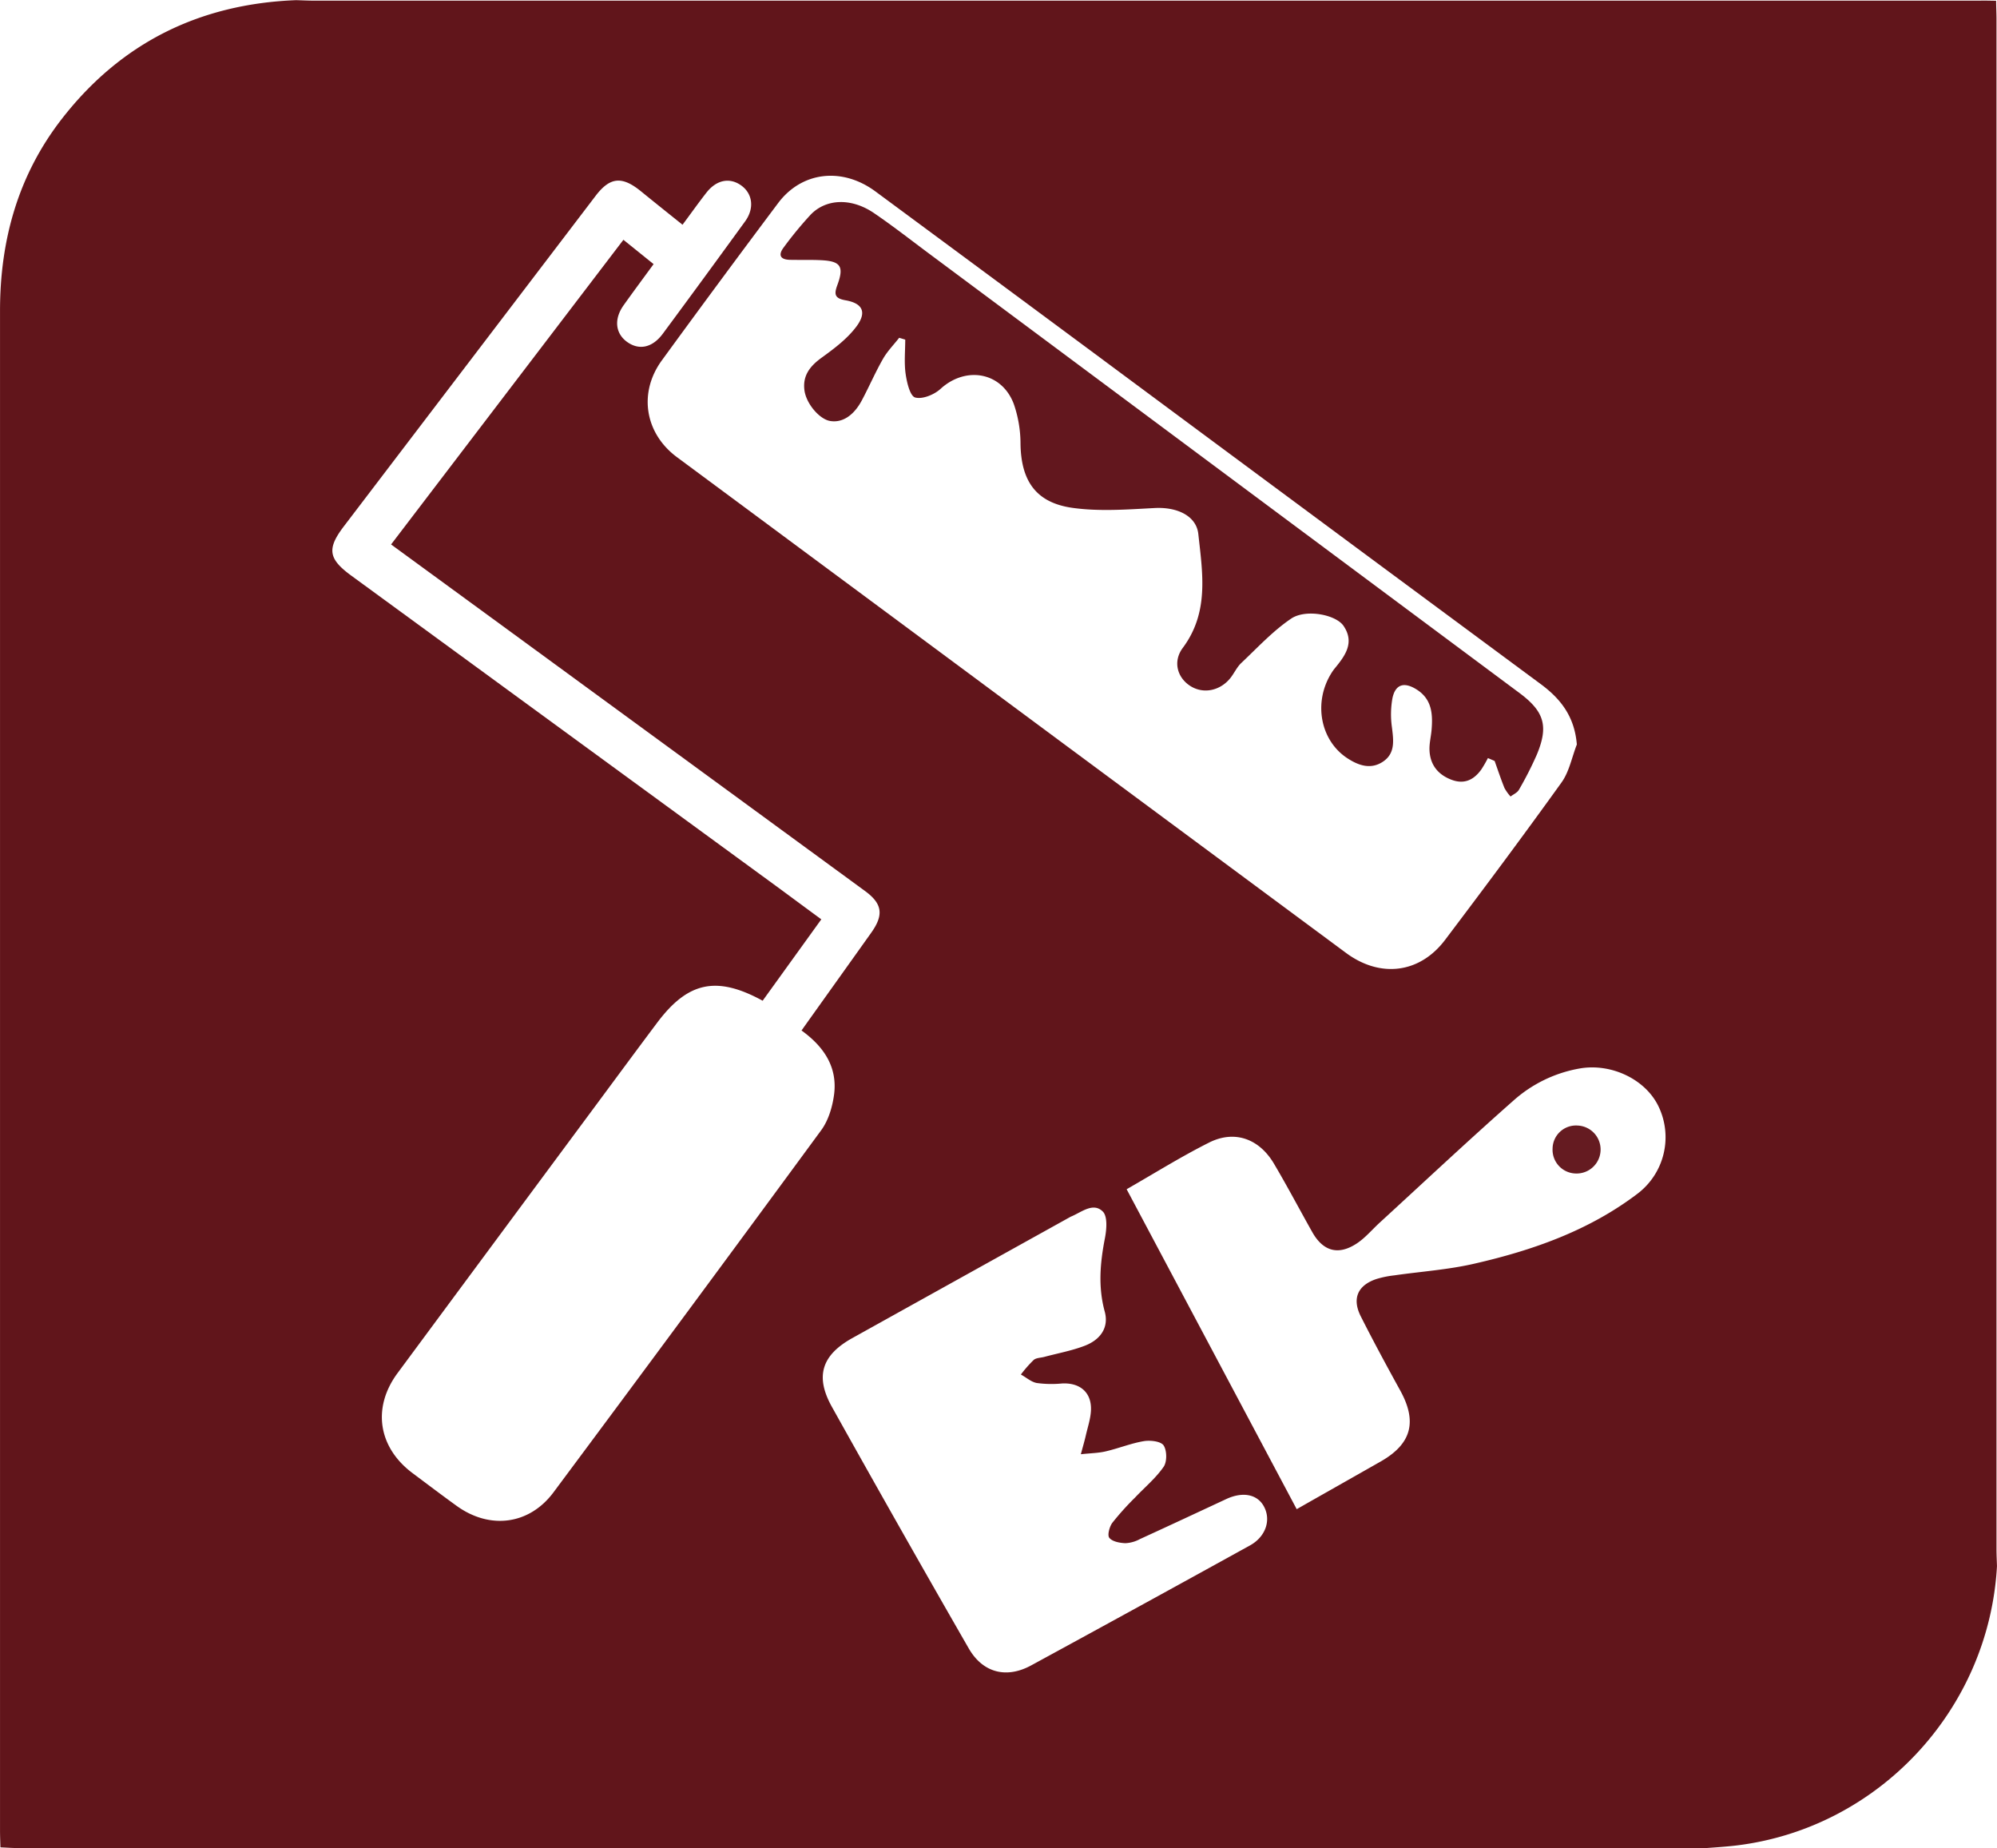
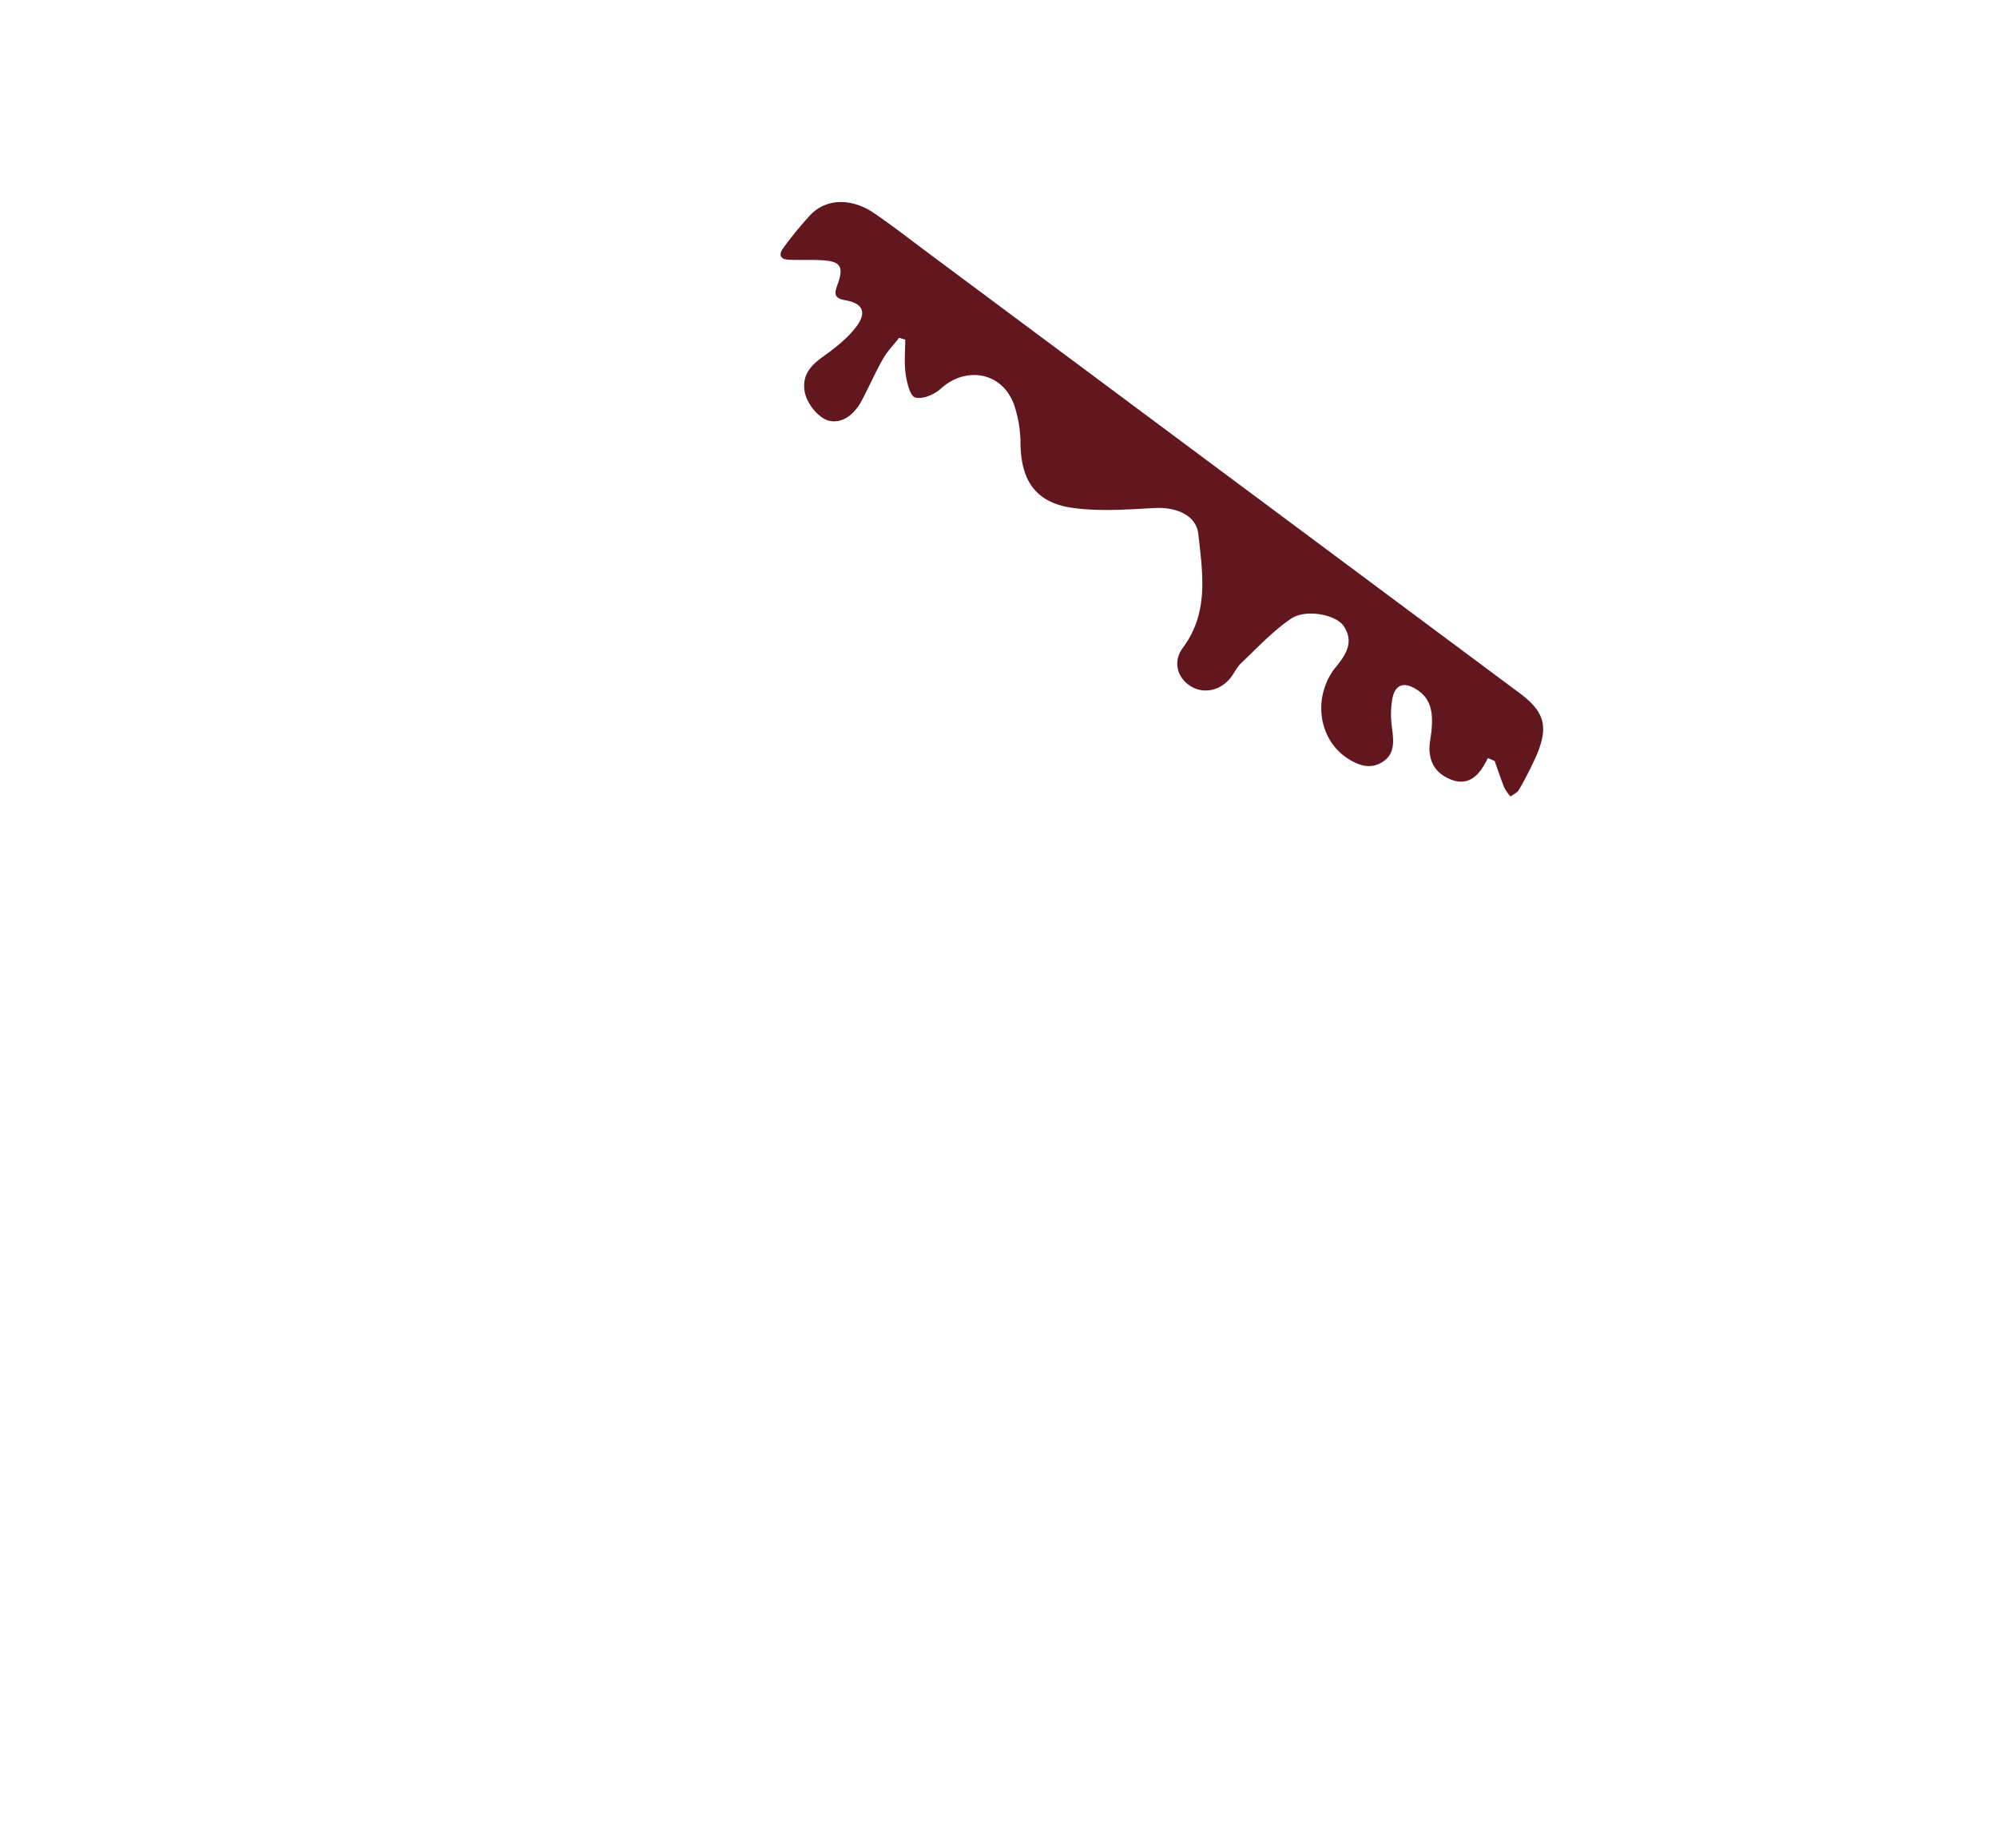
<svg xmlns="http://www.w3.org/2000/svg" id="Lag_1" data-name="Lag 1" viewBox="0 0 708.09 655.25">
  <defs>
    <style>.cls-1{fill:#61151b;}.cls-2{fill:#62171e;}.cls-3{fill:#651b21;}</style>
  </defs>
-   <path class="cls-1" d="M1036.36,56.26c0,2.16.13,4.32.13,6.49q0,271.22,0,542.45c0,2,.11,4,.17,6-2.85,50.85-41.93,92.81-92.23,99-4.28.52-8.6.74-12.91,1.1-2.16-.06-4.32-.16-6.48-.16l-589.83,0c-2.16,0-4.32-.16-6.48-.25-.05-2-.14-4-.14-6q0-269.37,0-538.72c0-25.18,6.47-48.26,22.09-68.26,21-26.91,48.87-40.55,82.89-41.86,2.16.06,4.32.17,6.48.17h590.33C1032.36,56.17,1034.36,56.23,1036.36,56.26ZM887.69,319.92c-.79-9.72-5.53-16-12.62-21.28Q794.25,238.88,713.54,179q-37.29-27.62-74.6-55.18c-11.81-8.68-26.08-7-34.45,4.16q-20.81,27.74-41.23,55.76c-8.42,11.55-6,25.89,5.33,34.3q68.94,51.06,137.85,102.15l99.43,73.63C818,402.78,832,401.1,841,389.15c13.94-18.44,27.78-37,41.25-55.76C885,329.57,885.92,324.44,887.69,319.92ZM570.59,135.66c-5.31-4.25-10.12-8.09-14.92-12-6.63-5.32-10.84-4.87-15.9,1.76L450.53,242.54c-6.1,8-5.54,11.57,2.64,17.54L604.61,370.71c5,3.68,10,7.39,15.19,11.19L599,410.75c-16.36-8.94-26.53-6.72-37.44,7.85-6.89,9.18-13.7,18.42-20.53,27.64q-35.79,48.28-71.55,96.61c-9,12.24-6.77,26.31,5.41,35.39,5.19,3.88,10.36,7.8,15.61,11.59,11.78,8.5,25.77,6.72,34.36-4.83q47.67-64,94.93-128.38c2.58-3.53,4-8.4,4.56-12.82,1.17-9.64-3.7-16.82-11.57-22.5,8.35-11.72,16.56-23.19,24.74-34.69,4.49-6.32,3.91-10.27-2.23-14.76q-63.2-46.23-126.42-92.44L467.25,249l82.38-108,10.7,8.62c-3.59,4.92-7.16,9.71-10.63,14.59s-2.9,9.83,1,12.82c4.29,3.26,9.13,2.35,12.89-2.72q14.68-19.84,29.19-39.84c3.34-4.59,2.69-9.81-1.38-12.73s-8.7-2-12.23,2.41C576.33,127.76,573.66,131.55,570.59,135.66ZM711.82,571.52c.81-3,1.36-4.86,1.78-6.73.69-3,1.75-6.08,1.82-9.14.13-6.13-4-9.55-10.29-9.21a38.66,38.66,0,0,1-8.94-.17c-2-.37-3.76-2-5.63-3a44.84,44.84,0,0,1,4.53-5.16c.89-.78,2.48-.75,3.76-1.09,4.78-1.28,9.72-2.18,14.32-3.94,5.74-2.2,8.64-6.58,7.12-12.14-2.4-8.83-1.62-17.3.07-26,.6-3.11,1-7.79-.79-9.49-3.32-3.25-7.35.13-10.92,1.69-.15.07-.32.12-.46.2q-38.7,21.49-77.38,43c-10.8,6-13.32,13.49-7.28,24.34q24,43,48.54,85.67c5,8.69,13.41,10.82,22.2,6q38.87-21.15,77.6-42.54c5.37-3,7.43-8.72,5-13.52-2.26-4.54-7.52-5.65-13.48-2.88-10.21,4.76-20.41,9.53-30.65,14.21a11.94,11.94,0,0,1-5.16,1.44c-2-.09-4.59-.57-5.66-1.9-.76-.94.06-4,1.1-5.37a99.81,99.81,0,0,1,8-8.89c3.42-3.62,7.35-6.87,10.15-10.91,1.25-1.8,1.2-5.76,0-7.6-1-1.46-4.69-1.89-7-1.51-4.53.76-8.89,2.54-13.38,3.59C718.22,571.11,715.48,571.13,711.82,571.52ZM788.36,591c10.38-5.91,20.19-11.44,29.95-17,10.81-6.23,12.82-14.07,6.76-25.07-4.79-8.69-9.52-17.44-14-26.31-3.16-6.29-1.07-11,5.55-13.21a34.92,34.92,0,0,1,6.29-1.29c9.5-1.37,19.16-2,28.48-4.16,20.76-4.75,40.71-11.77,57.91-24.87a25.14,25.14,0,0,0,7.41-30.75c-4.62-9.79-16.9-15.52-28-13.57a47.51,47.51,0,0,0-23.45,11.34c-16.07,14.18-31.7,28.86-47.51,43.35-2.69,2.47-5.09,5.37-8.1,7.35-6.53,4.3-11.92,2.78-15.75-4-4.56-8.09-8.88-16.31-13.61-24.3-5.26-8.88-14-12-23-7.47C747.4,466,738,471.89,728.06,477.58Z" transform="translate(-328.58 -55.99)" />
  <path class="cls-2" d="M856.16,324.73a44.93,44.93,0,0,1-2.26,3.93c-2.68,3.81-6.14,5.52-10.78,3.71-4.82-1.88-7.51-5.41-7.68-10.58-.07-2.29.52-4.6.73-6.91.49-5.66.19-11.05-5.35-14.5-4.39-2.74-7.49-1.81-8.52,3.17a32.56,32.56,0,0,0-.17,10.29c.56,4.61,1.25,9.22-3.21,12.18-4.31,2.86-8.63,1.35-12.58-1.22-9.61-6.27-12.15-19.74-5.72-30.11a14.51,14.51,0,0,1,1.14-1.64c3.72-4.51,7.26-9.21,3.22-15.17-2.69-4-13.38-6.1-18.58-2.59-6.49,4.38-11.95,10.32-17.71,15.75-1.54,1.46-2.46,3.55-3.79,5.25-3.66,4.62-9.62,5.81-14.22,2.91s-6.36-8.64-2.7-13.55c9.39-12.6,7-26.51,5.5-40.33-.69-6.42-7.43-9.65-15.46-9.23-9.73.51-19.66,1.28-29.22-.07-12.95-1.84-18.15-9.6-18.37-22.61a43.3,43.3,0,0,0-2.36-14.14c-4.22-11.38-17-13.63-26-5.42-2.23,2.05-6.42,3.77-9,3.05-1.81-.52-2.94-5.32-3.37-8.35-.57-4-.14-8.1-.14-12.16l-2.15-.65c-1.94,2.48-4.21,4.78-5.75,7.49-2.72,4.76-4.89,9.81-7.47,14.65-2.93,5.53-7.06,8.1-11.32,7.34-3.77-.66-8.5-6.19-9.07-11-.63-5.24,2.11-8.55,6.25-11.53,4.48-3.24,9.11-6.74,12.32-11.11,3.64-5,2-8.09-4-9.14-3.93-.69-4.06-2.21-2.88-5.4,2.44-6.63,1.17-8.47-5.79-8.81-3.65-.18-7.31-.05-11-.13-3.36-.07-4.33-1.63-2.25-4.38A132.13,132.13,0,0,1,616,132.11c5.53-5.76,14.51-6,22.46-.59,6.33,4.31,12.37,9,18.51,13.6L867.28,301.61c8.86,6.59,10.46,11.75,6.21,21.93A124,124,0,0,1,867.14,336c-.57,1-1.94,1.58-2.95,2.36a15.87,15.87,0,0,1-2.15-3c-1.28-3.16-2.35-6.4-3.5-9.61Z" transform="translate(-328.58 -55.99)" />
-   <path class="cls-3" d="M887.93,455a8.48,8.48,0,1,1-.64,17,8.41,8.41,0,0,1-8.2-8.82A8.29,8.29,0,0,1,887.93,455Z" transform="translate(-328.58 -55.99)" />
</svg>